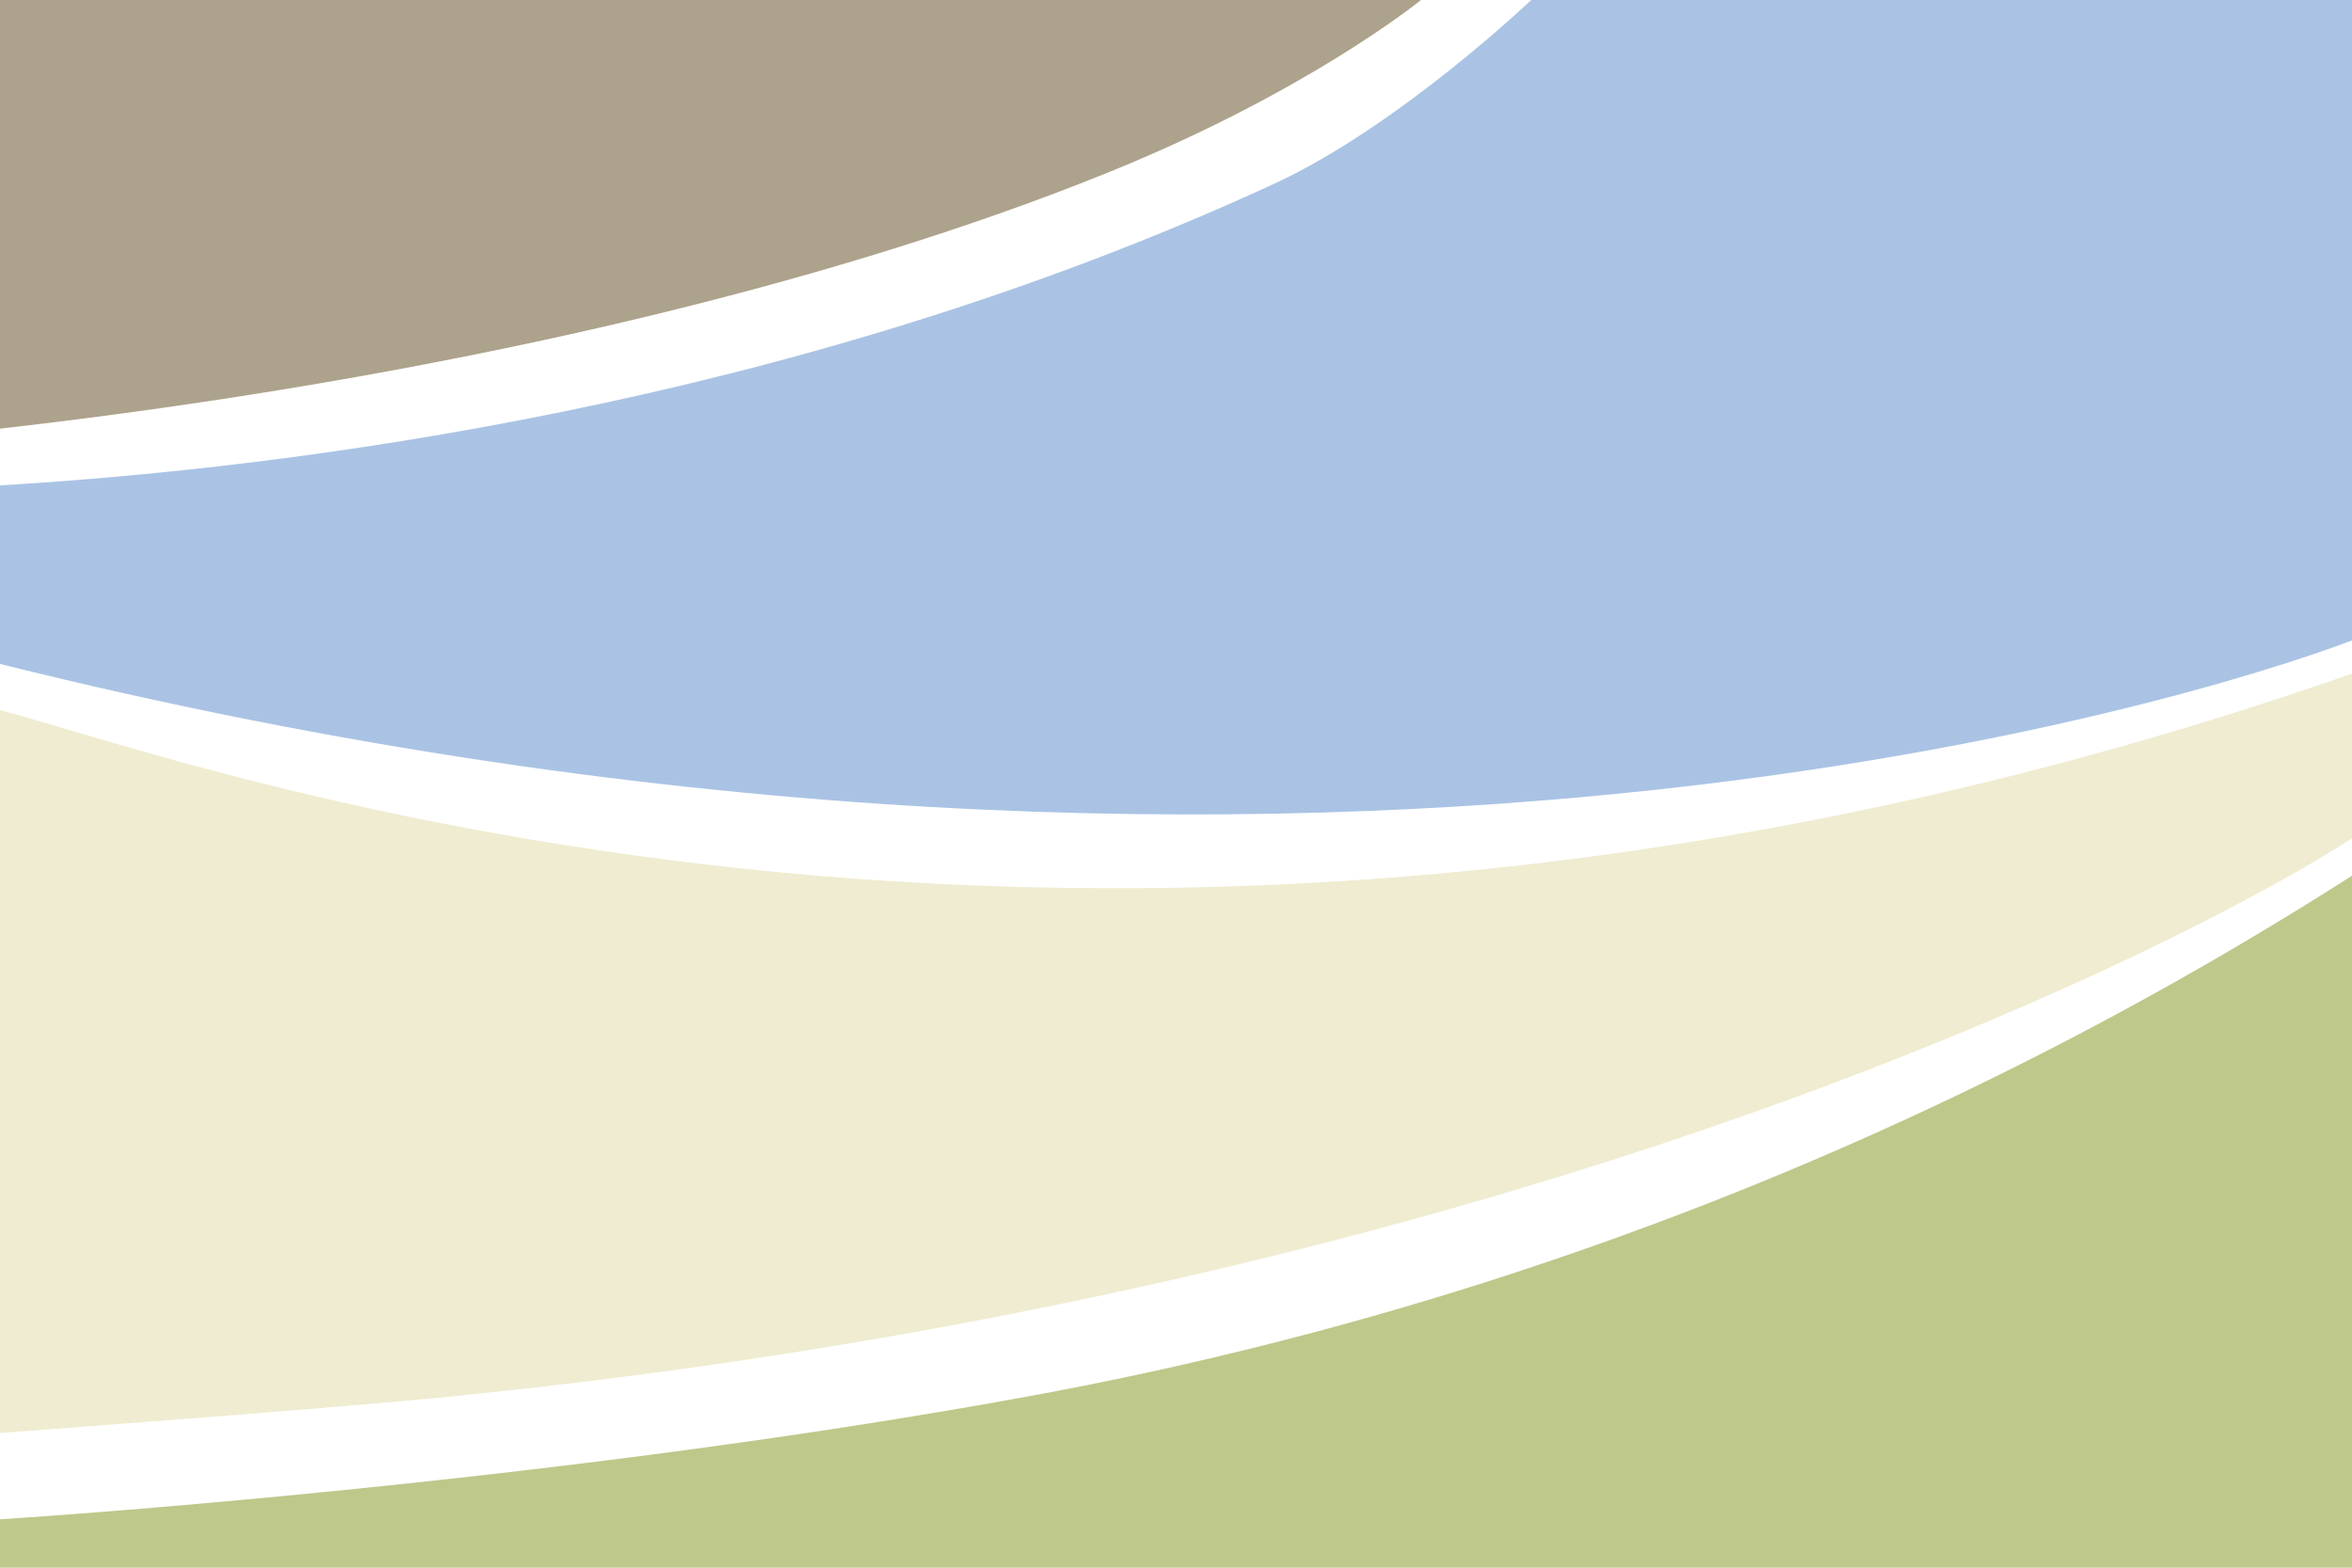
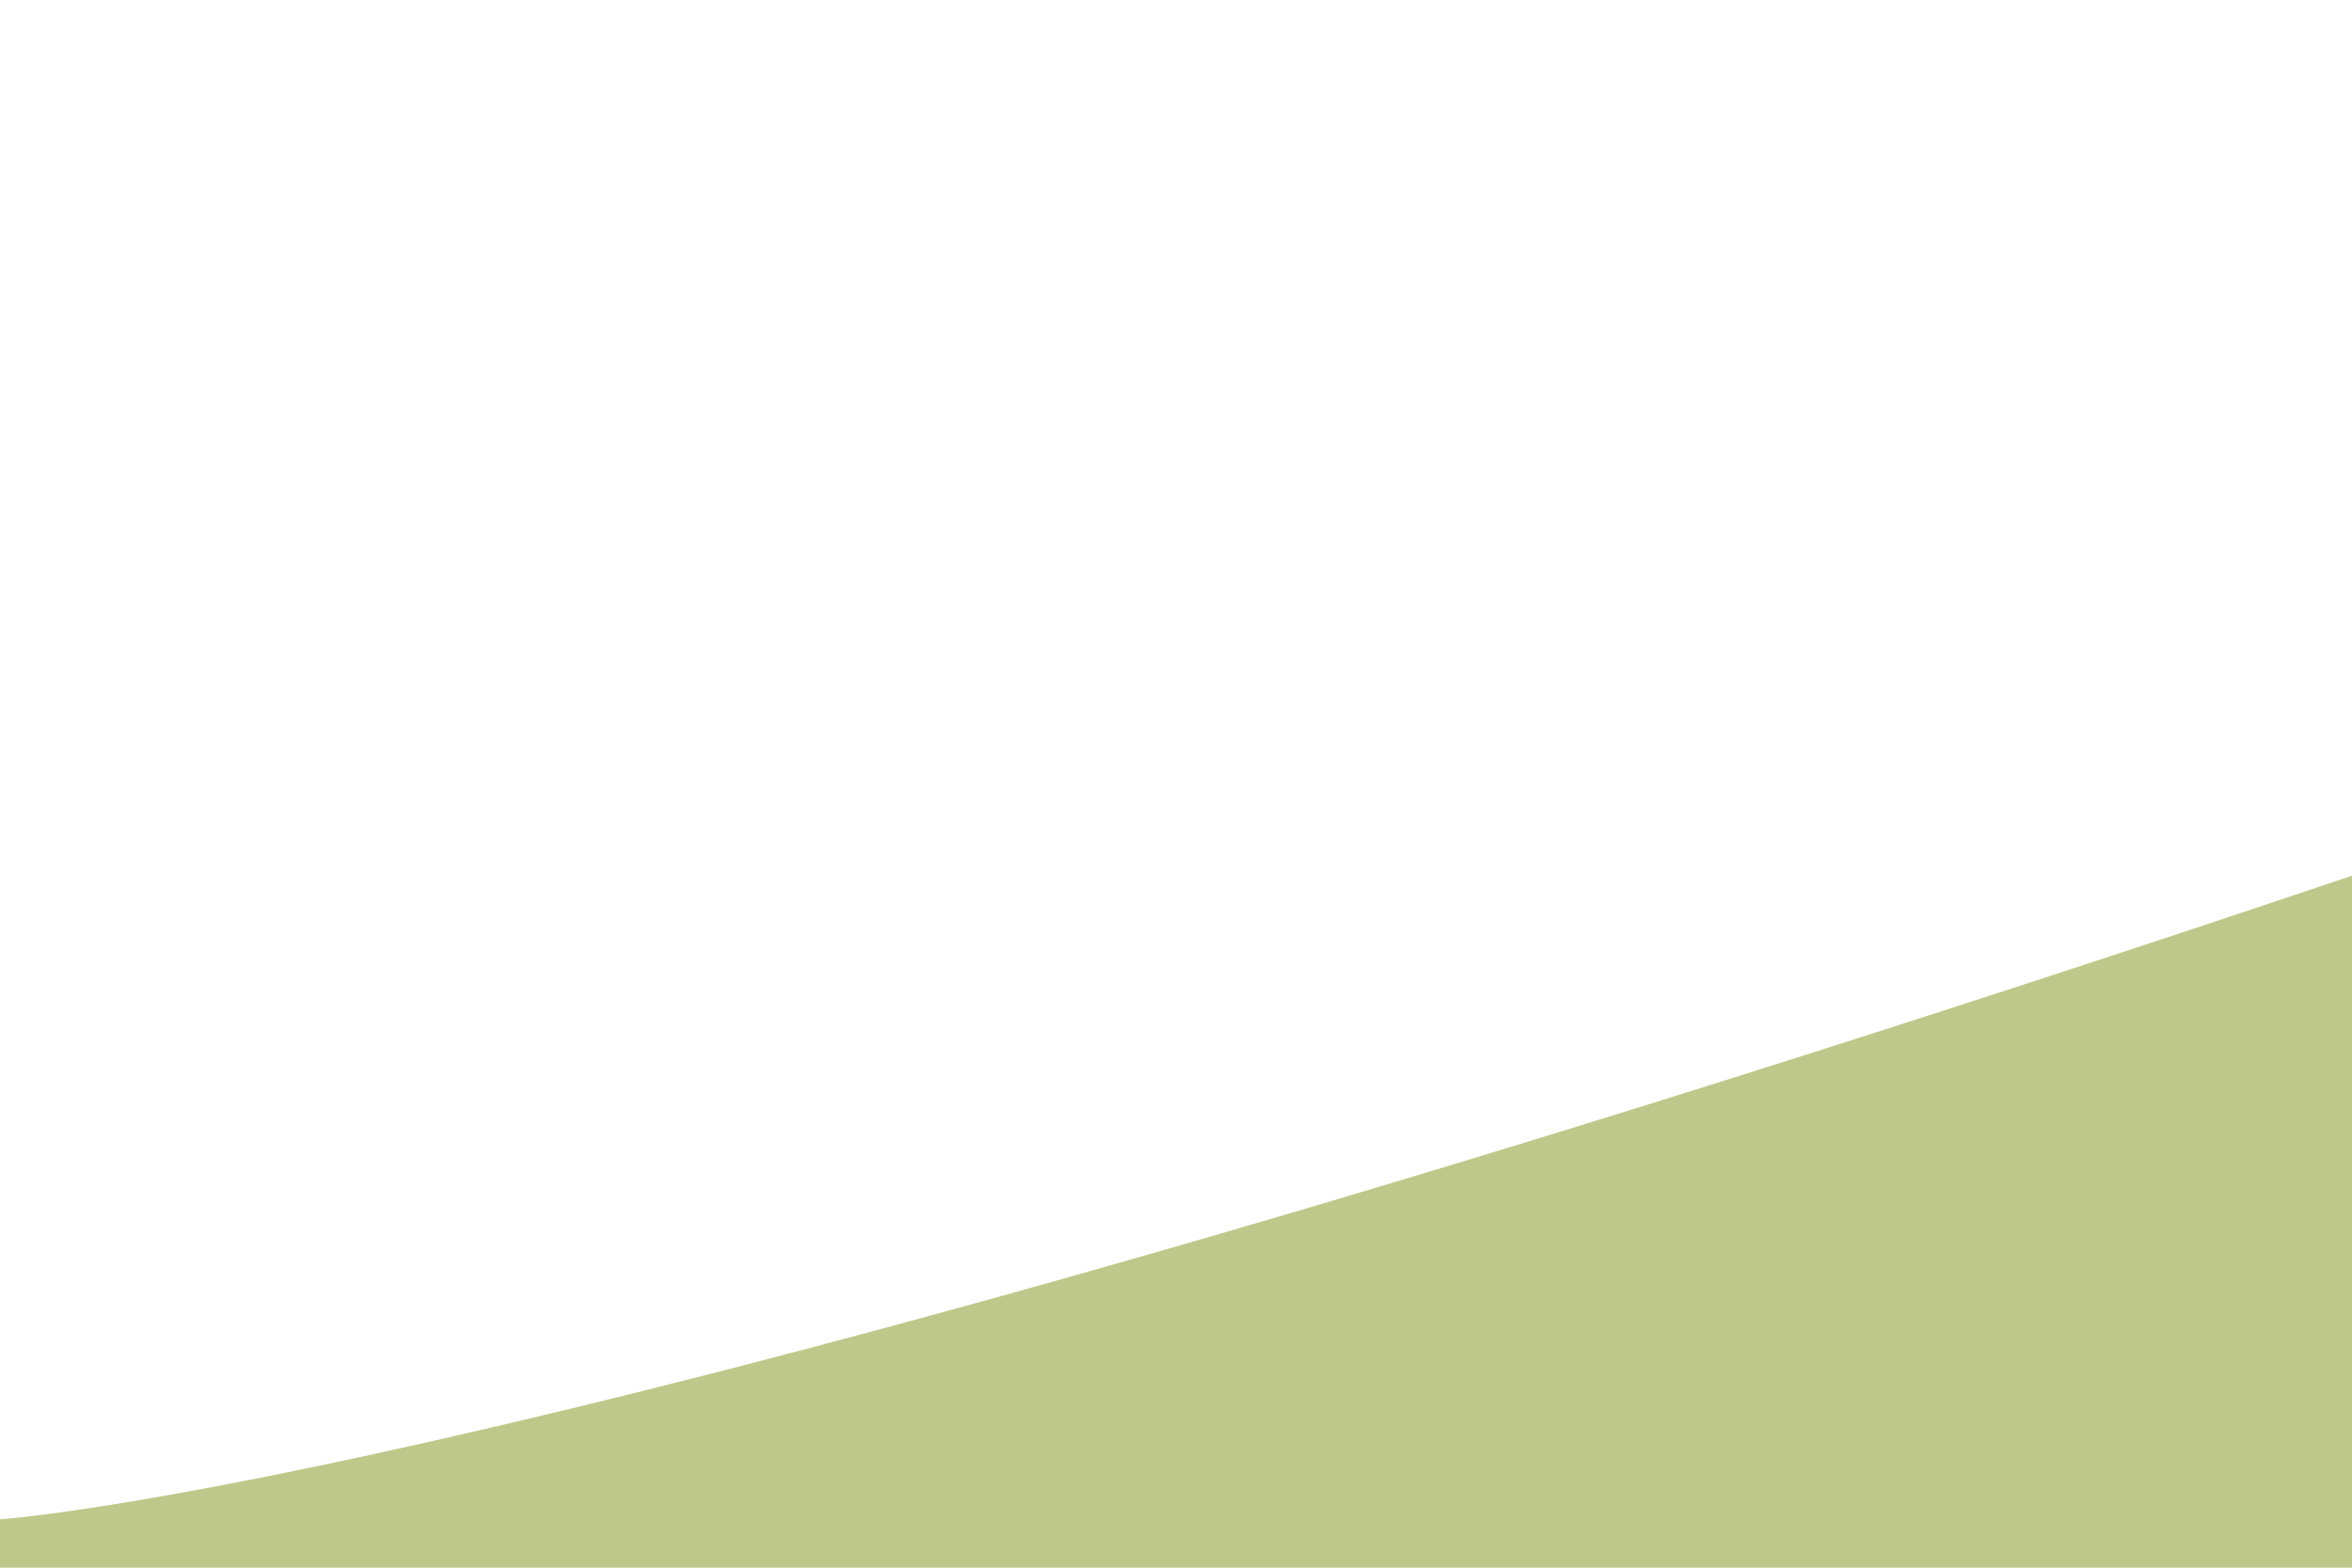
<svg xmlns="http://www.w3.org/2000/svg" viewBox="0 0 1920 1280" width="1920px" height="1280px">
-   <path d="M1920,550C905.3,904.5,148.5,617.9,0,579.8V1170s266.9-19.8,356.3-28.6c899-87.8,1450.3-383,1563.7-456.9Z" fill="#e4dfb3" opacity="0.6" />
-   <path d="M0,0V350c357.9-40.9,675.6-116.1,906.6-210C1069.7,73.7,1160,0,1160,0Z" fill="#76653f" opacity="0.6" />
-   <path d="M1920,522.9V0H1250s-108.4,103.3-210.2,150.2C646.6,331.5,233.6,382.4,0,396.3V542.1C1107.8,818.2,1859.2,546.1,1920,522.9Z" fill="#719bd2" opacity="0.6" />
-   <path d="M1920,715A3011.9,3011.9,0,0,1,840,1140C442,1213,0,1240.5,0,1240.5V1280H1920Z" fill="#93a43d" opacity="0.6" />
+   <path d="M1920,715C442,1213,0,1240.5,0,1240.5V1280H1920Z" fill="#93a43d" opacity="0.6" />
</svg>